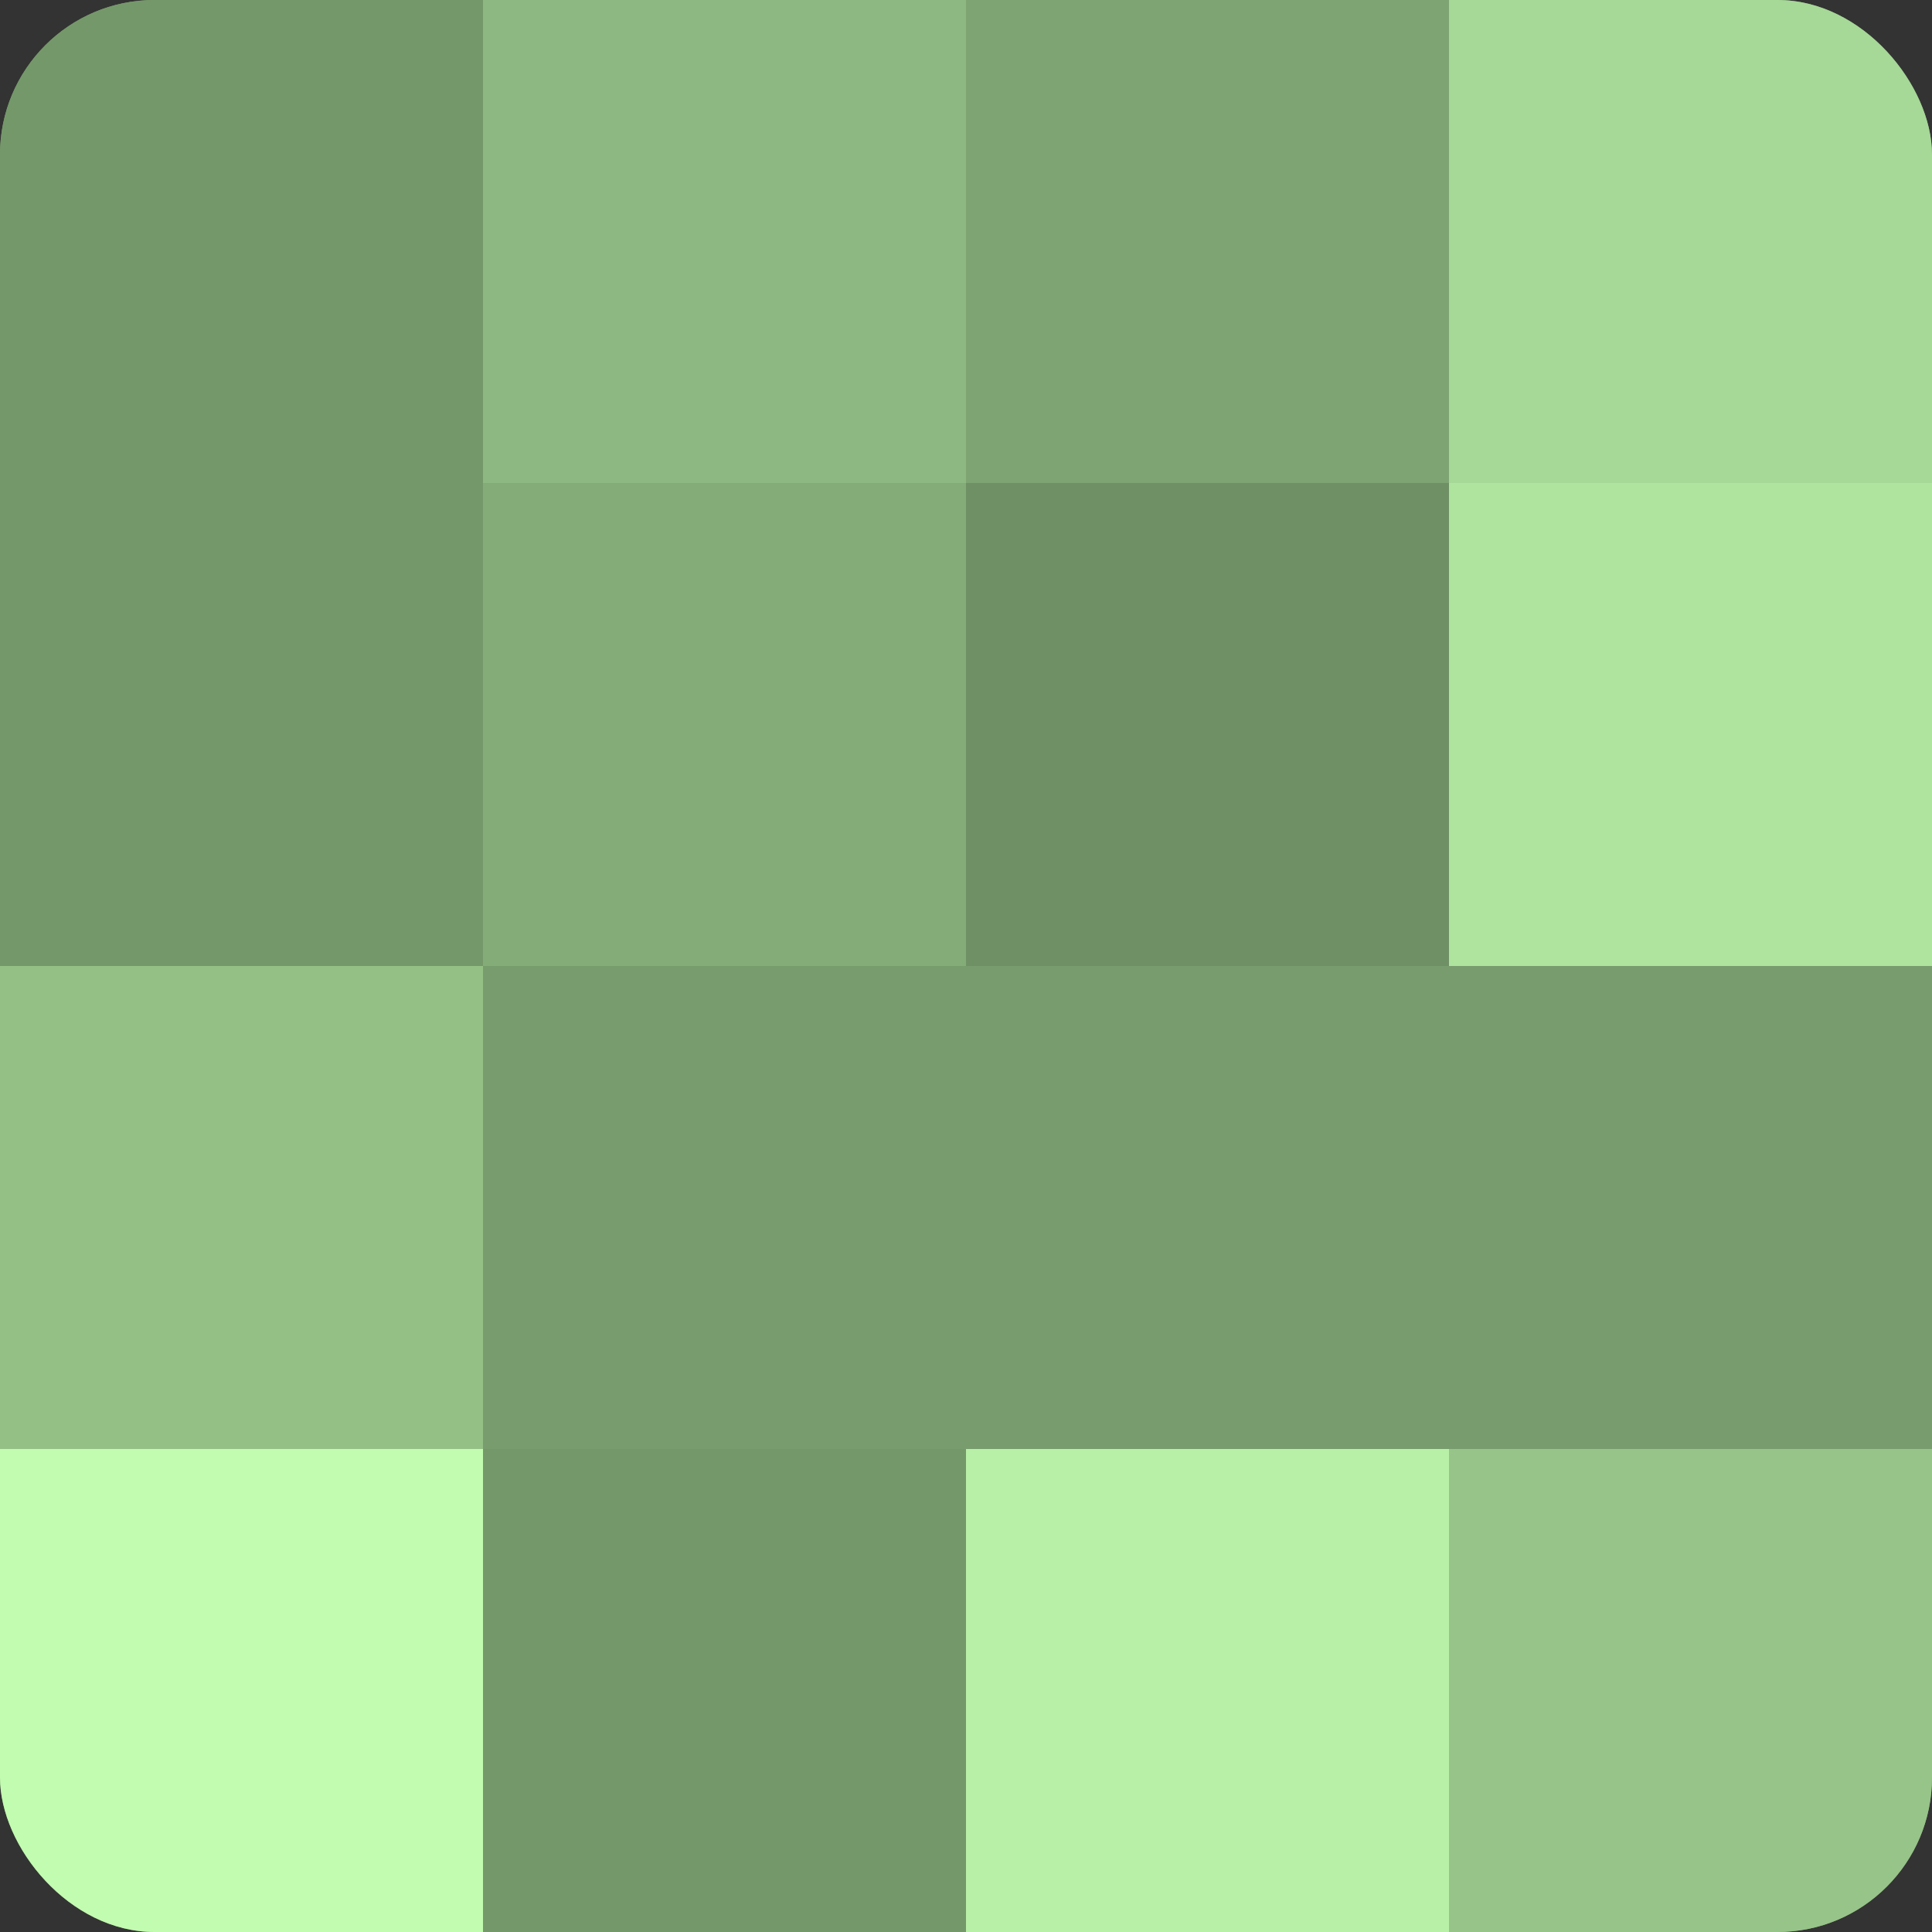
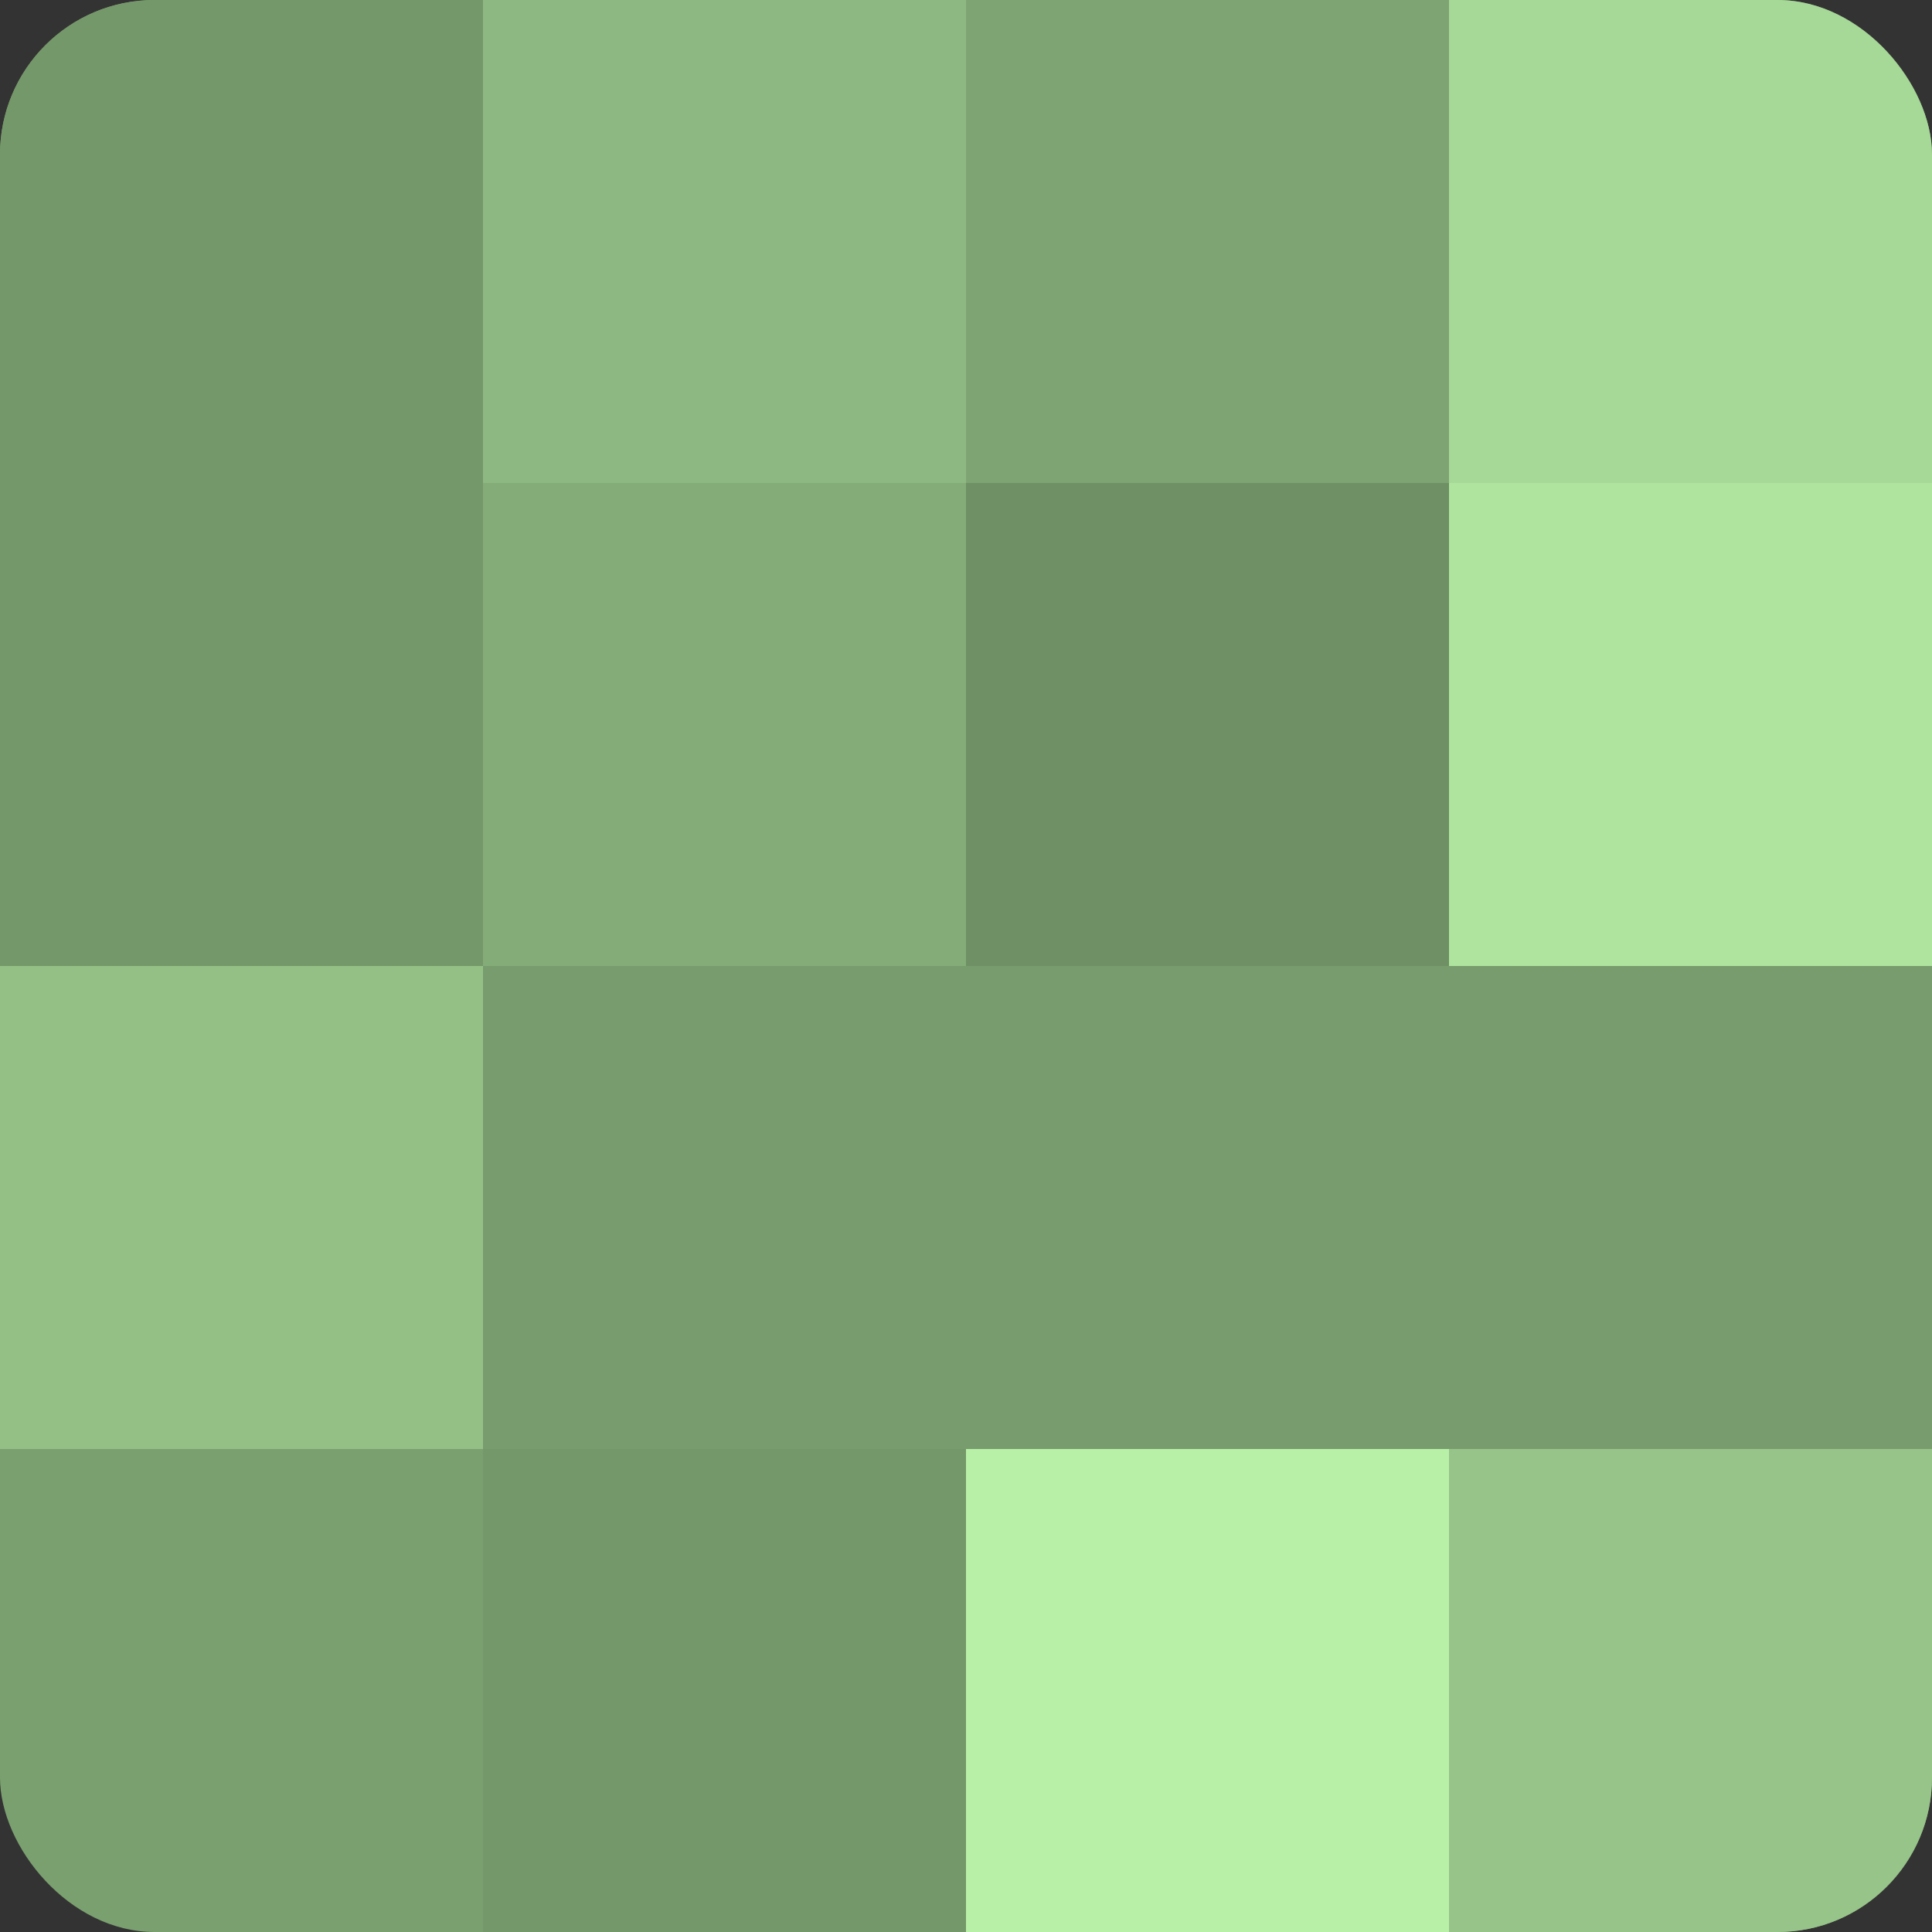
<svg xmlns="http://www.w3.org/2000/svg" width="80" height="80" viewBox="0 0 100 100" preserveAspectRatio="xMidYMid meet">
  <rect x="0" y="0" width="100" height="100" fill="#333333" stroke="none" />
  <defs>
    <clipPath id="c" width="100" height="100">
      <rect width="100" height="100" rx="8" ry="8" />
    </clipPath>
  </defs>
  <g clip-path="url(#c)">
    <rect width="100" height="100" fill="#7ba070" />
    <rect width="25" height="25" fill="#75986a" />
    <rect y="25" width="25" height="25" fill="#75986a" />
    <rect y="50" width="25" height="25" fill="#94c086" />
-     <rect y="75" width="25" height="25" fill="#c2fcb0" />
    <rect x="25" width="25" height="25" fill="#8eb881" />
    <rect x="25" y="25" width="25" height="25" fill="#84ac78" />
    <rect x="25" y="50" width="25" height="25" fill="#789c6d" />
    <rect x="25" y="75" width="25" height="25" fill="#75986a" />
    <rect x="50" width="25" height="25" fill="#7ea473" />
    <rect x="50" y="25" width="25" height="25" fill="#6f9065" />
    <rect x="50" y="50" width="25" height="25" fill="#789c6d" />
    <rect x="50" y="75" width="25" height="25" fill="#b9f0a8" />
    <rect x="75" width="25" height="25" fill="#a6d897" />
    <rect x="75" y="25" width="25" height="25" fill="#afe49f" />
    <rect x="75" y="50" width="25" height="25" fill="#789c6d" />
    <rect x="75" y="75" width="25" height="25" fill="#97c489" />
  </g>
</svg>